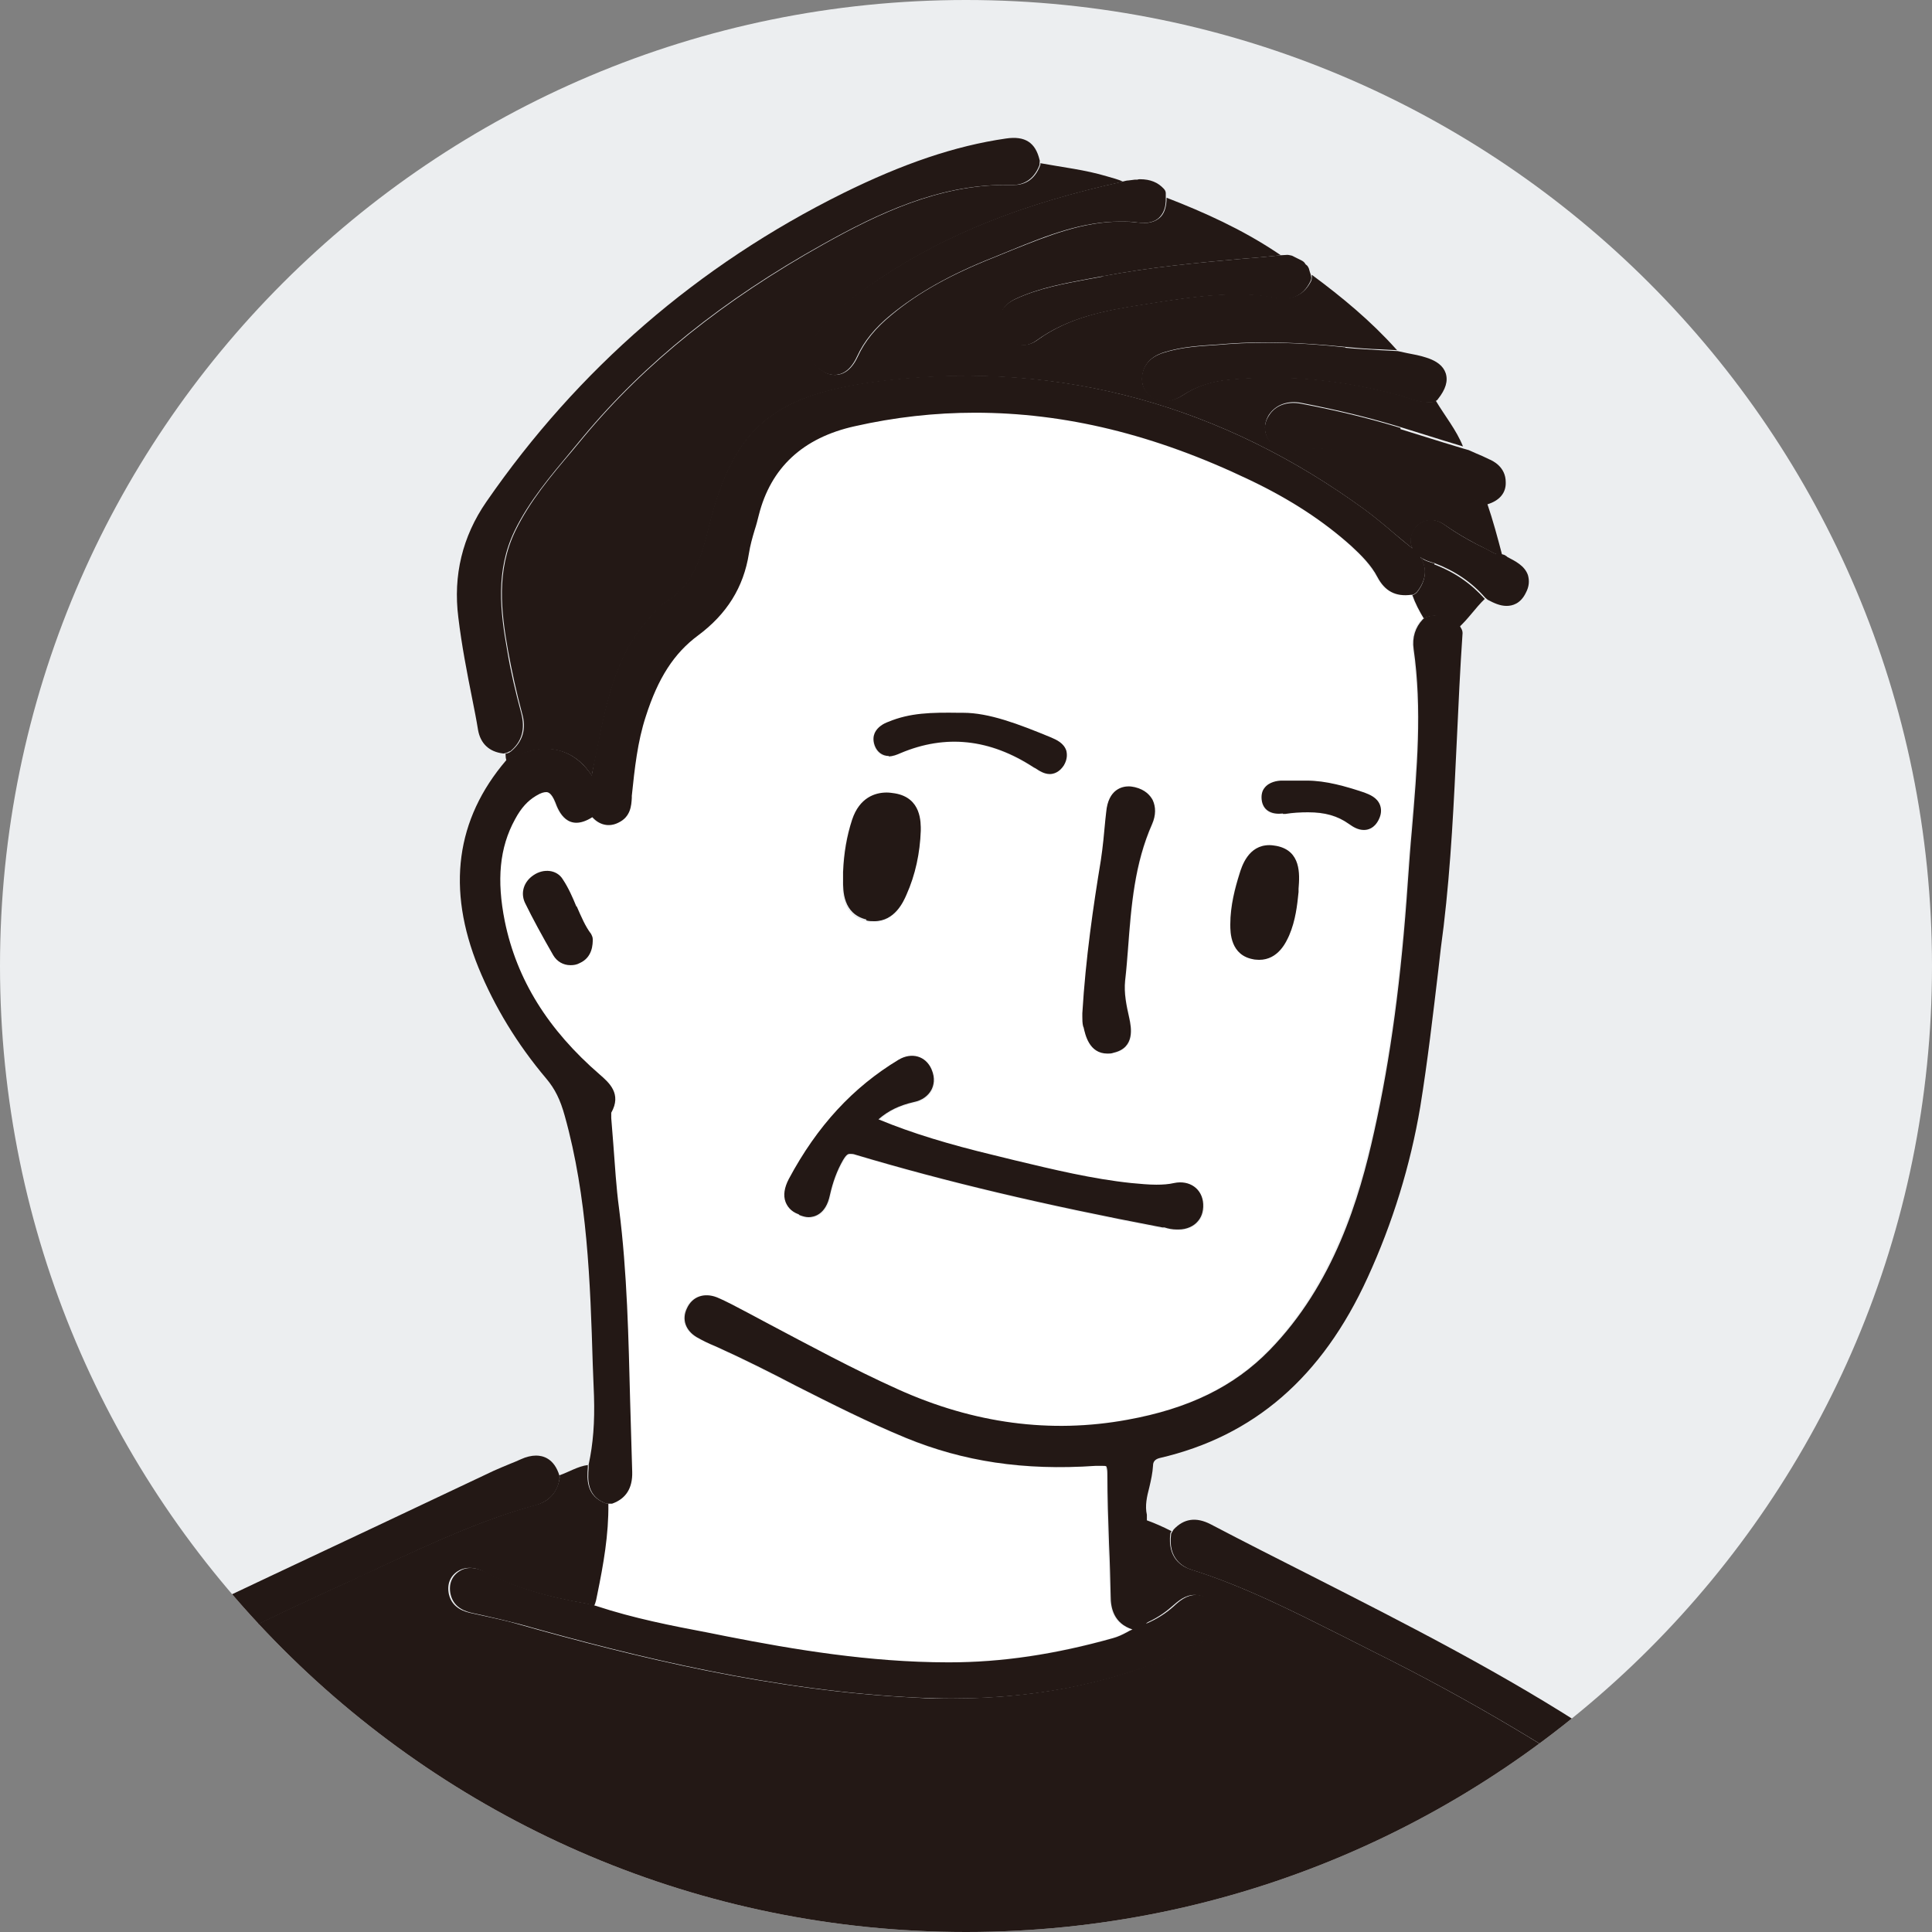
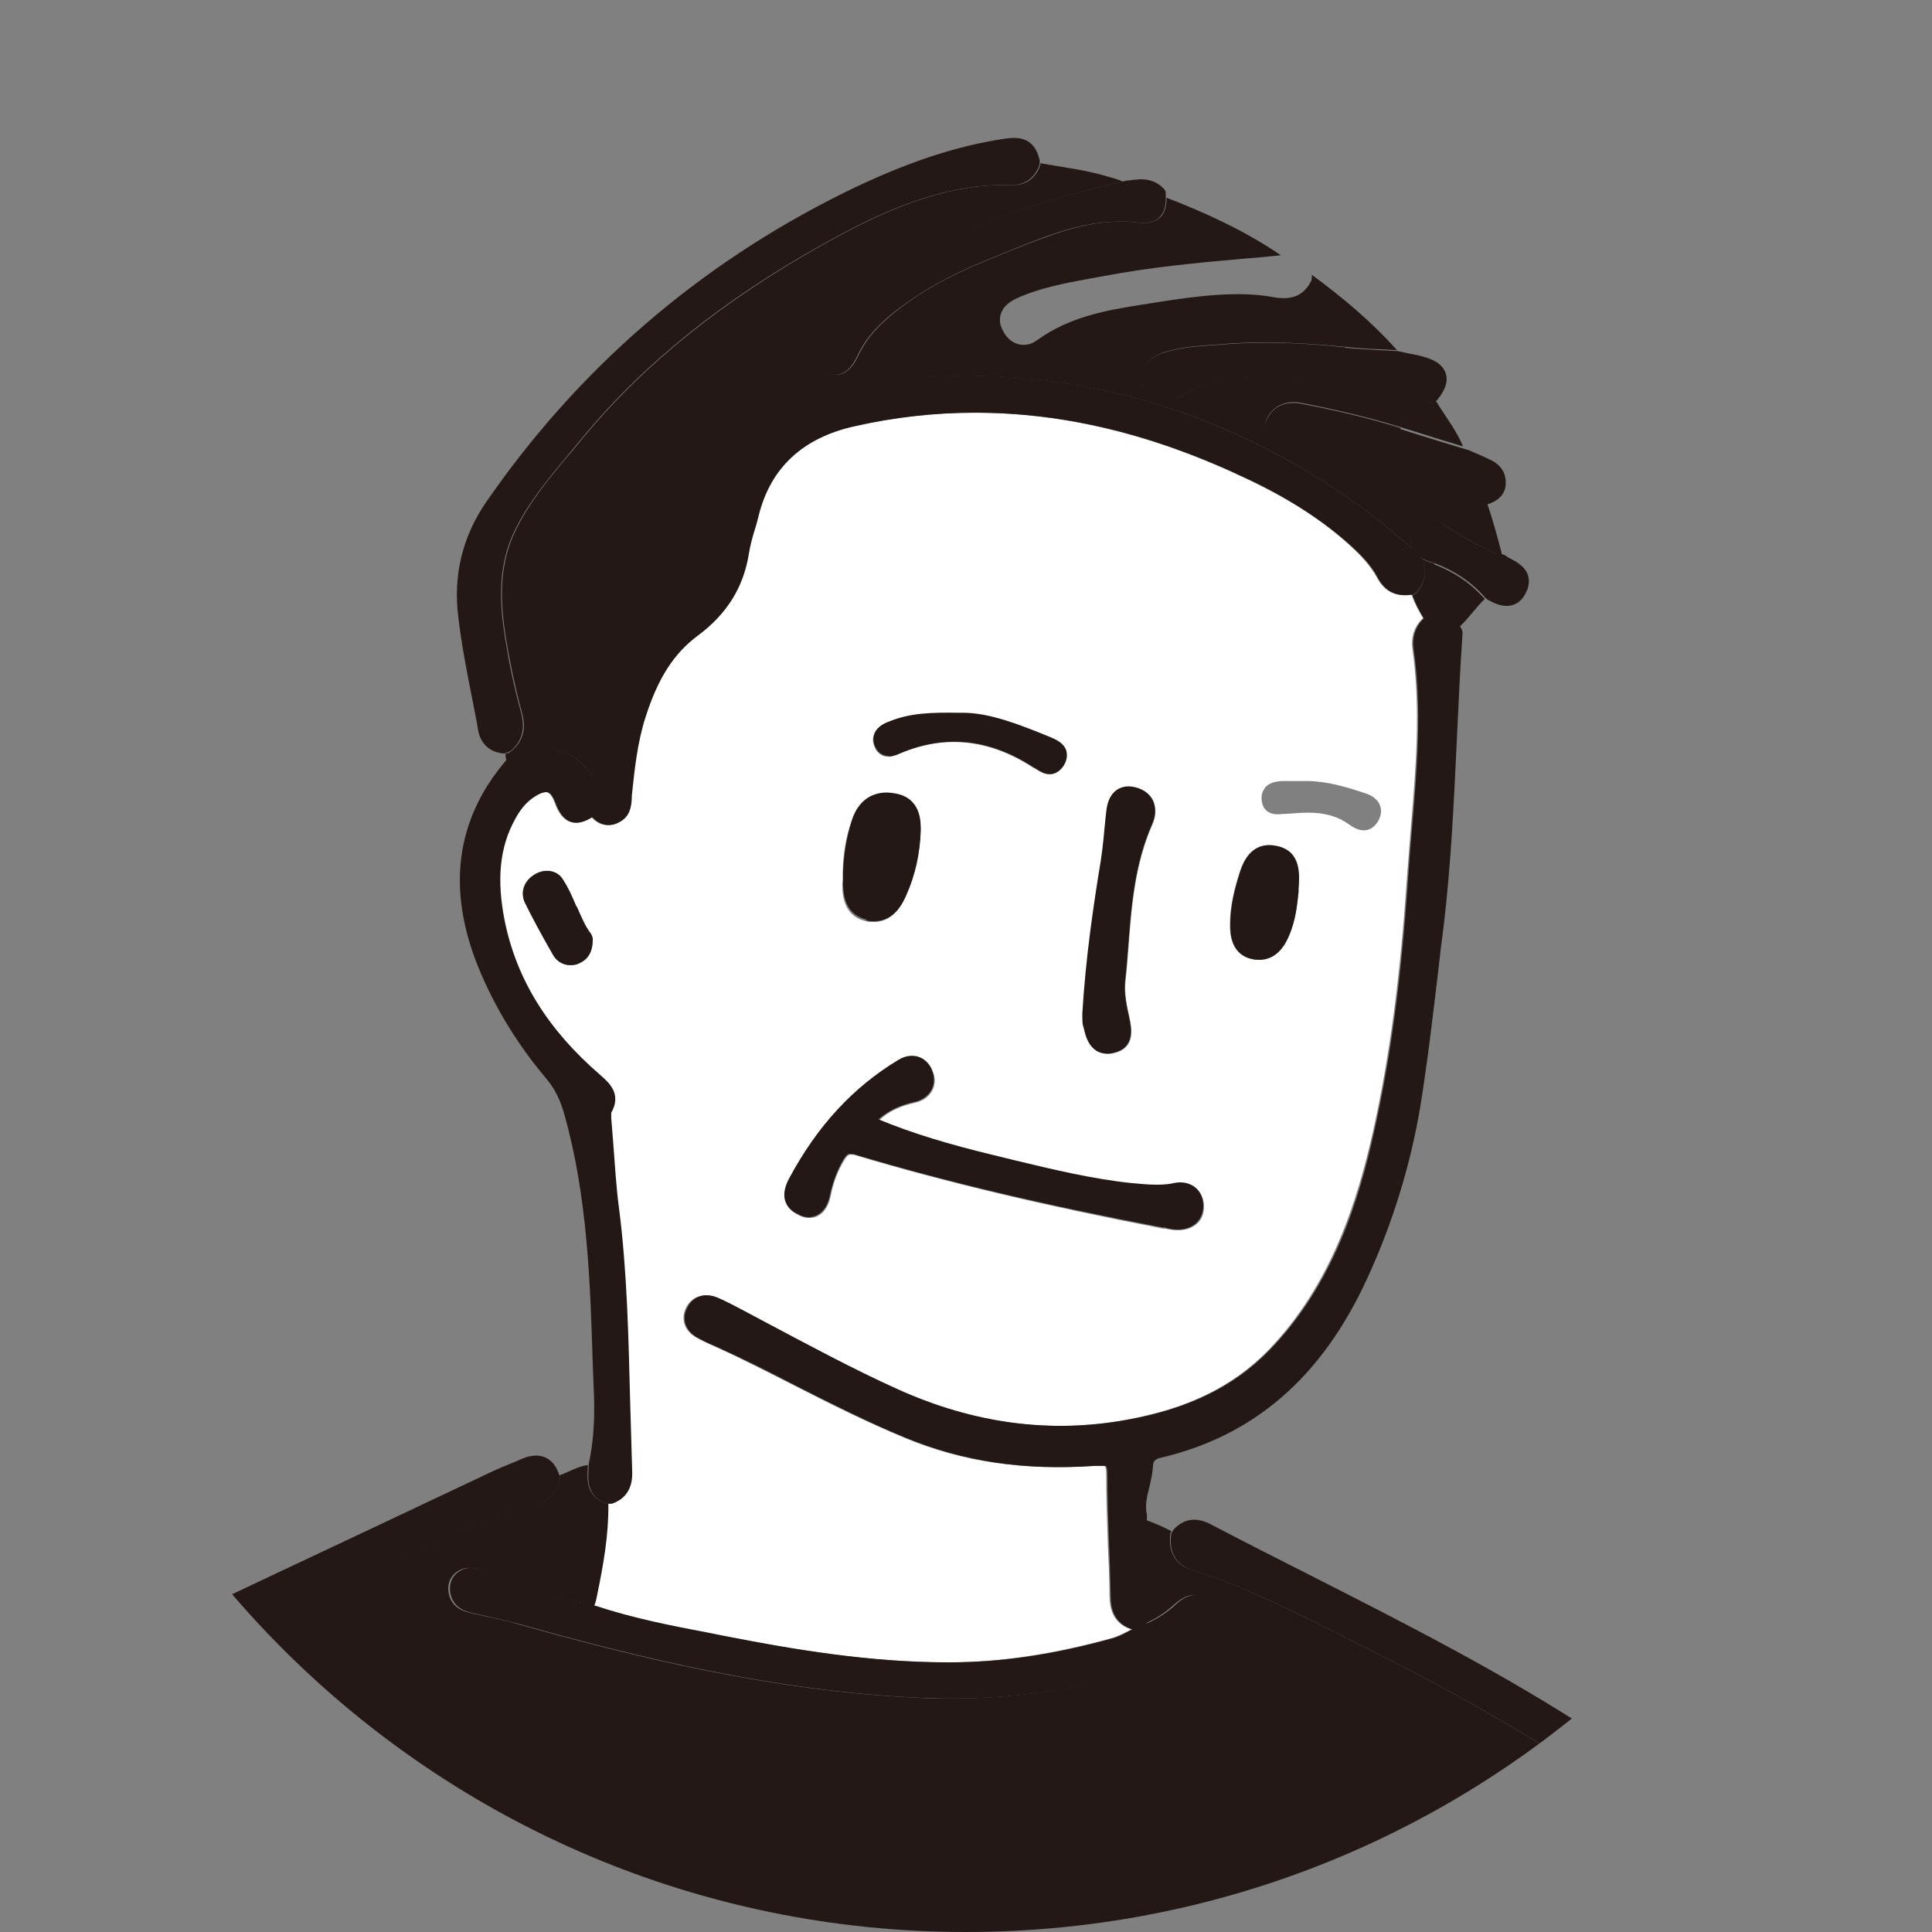
<svg xmlns="http://www.w3.org/2000/svg" id="_レイヤー_1" data-name="レイヤー_1" version="1.1" viewBox="0 0 47 47">
  <rect x="0" y="0" width="47" height="47" fill="#808080" stroke="none" />
  <defs>
    <style>
      .st0 {
        fill: #231815;
      }

      .st1 {
        fill: #fff;
      }

      .st2 {
        fill: none;
      }

      .st3 {
        fill: #eceef0;
      }

      .st4 {
        fill: #f4b5b1;
      }

      .st5 {
        clip-path: url(#clippath);
      }
    </style>
    <clipPath id="clippath">
      <path class="st2" d="M47,23.5C47,10.52,36.48,0,23.5,0S0,10.52,0,23.5s10.52,23.5,23.5,23.5,23.5-10.52,23.5-23.5Z" />
    </clipPath>
  </defs>
  <g class="st5">
-     <path class="st3" d="M47,23.5C47,10.52,36.48,0,23.5,0S0,10.52,0,23.5s10.52,23.5,23.5,23.5,23.5-10.52,23.5-23.5Z" />
    <g>
      <polygon class="st4" points="3.3 67.32 3.3 67.32 3.3 67.32 3.3 67.32" />
      <polygon class="st4" points="3.35 63.54 3.35 63.55 3.35 63.54 3.35 63.54" />
      <path class="st0" d="M49.93,71.7c-.09-1.41-.46-2.79-.82-4.13-.06-.24-.13-.47-.19-.71-.48-1.84-.95-3.67-1.42-5.51-.9-3.5-1.83-7.13-2.82-10.67-.4-1.45-.93-3.1-2.1-4.42-.76-.87-1.69-1.55-2.49-2.11-2.11-1.48-4.36-2.82-6.68-3.97-.26-.13-.51-.26-.77-.39-1.18-.59-2.39-1.21-3.67-1.61-.22-.07-.57-.27-.5-.87,0-.02.02-.04.03-.06-.21-.11-.42-.2-.64-.28-.04.6-.06,1.23.16,1.82.12.34-.03.55-.18.71.26-.11.48-.25.67-.42.15-.13.32-.28.55-.28.07,0,.15.02.23.05.23.09.35.29.34.54-.02.38-.32.53-.52.62-1.8.88-3.76,1.31-6,1.31-.27,0-.54,0-.81-.02-3.49-.16-6.87-.99-9.7-1.79-.3-.09-.61-.15-.92-.22l-.23-.05c-.12-.03-.45-.1-.53-.46-.05-.24.03-.44.22-.56.23-.14.49-.07.68.04.67.35,1.43.58,2.48.76.06.02.11.03.17.05.05-.09.06-.19.08-.28.15-.73.29-1.46.27-2.21h0s-.04,0-.06,0c-.51-.17-.48-.61-.46-.88v-.06c-.24.03-.46.17-.69.25h0s.01.06,0,.09c-.06.33-.26.55-.58.63-1.28.35-2.51.92-3.7,1.47-.29.14-.59.27-.88.41-2.85,1.29-4.97,2.4-6.88,3.61l-.34.21c-1.04.65-2.11,1.33-2.95,2.26-1.35,1.5-1.99,3.35-2.39,4.79-1.49,5.3-2.64,10.66-3.74,15.83-.1.47-.21.94-.31,1.41-.28,1.23-.56,2.49-.75,3.76-.03.19-.03.38-.04.59,0,.1,0,.19-.01.29,0,0,0,0,0,0,.26.02.51.04.77.05,3.97.08,7.94.14,11.91.22,2.8.05,5.6.11,8.41.17,2.8.06,5.6.11,8.41.17,2.8.06,5.6.11,8.41.17,2.8.06,5.6.11,8.41.17,2.77.06,5.55.11,8.32.17.61.01,1.22.03,1.83.05.11,0,.23-.04.3.09h1.03c.57-.18,1.14-.03,1.71-.06.04-.05.07-.1.09-.15h-.01c-.41,0-.66-.22-.68-.59ZM3.44,65.12c.04.21.11.42.17.63.1.35.21.71.24,1.09.01.22-.03.4-.14.52-.06.07-.18.16-.38.16,0,0-.02,0-.03,0-.19,0-.51-.08-.56-.63-.26-3.1-1.26-5.95-2.68-9.27-.28-.65-.55-1.14-.86-1.56-.15-.2-.21-.39-.18-.57.02-.1.09-.25.28-.36.34-.19.66-.05.84.4,1.01,2.39,1.97,4.75,2.69,7.19,0-.11,0-.22,0-.34v-.29c-.54-5.21-1.4-9.35-2.7-13.01-.29-.83-.64-1.69-1.34-2.33-.13-.12-.2-.27-.21-.42,0-.15.06-.29.17-.41.15-.15.3-.18.4-.18.16,0,.32.08.46.23.22.23.35.51.46.77l.08.17c1.36,2.9,2.08,6.01,2.65,8.94.36,1.81.61,3.67.86,5.47.07.54.15,1.08.22,1.62.04.27,0,.46-.11.6-.06.08-.18.17-.39.18,0,0-.03,0-.04,0-.11,0-.19-.03-.25-.06.12.47.24.95.34,1.43ZM43.58,51.06c0,.2,0,.39,0,.59v.26c-.07,1.98-.4,3.94-.73,5.83-.06.36-.12.72-.18,1.08-.39,2.39-.92,4.78-1.43,7.09-.21.95-.42,1.9-.62,2.85v.06c-.04.13-.07.3-.21.44-.1.1-.23.16-.36.16-.09,0-.18-.03-.25-.08-.24-.16-.31-.43-.19-.71.45-1.02.67-2.12.89-3.19.05-.22.09-.45.14-.67.69-3.21,1.46-7.02,1.97-10.97.11-.87.09-1.77-.08-2.65-.04-.2-.09-.48.16-.7.17-.15.4-.17.6-.05.3.17.3.47.29.67Z" />
      <path class="st0" d="M12.4,18.45l.11-.04c.1-.04.19-.07.29-.11.65-.21,1.24,0,1.6.58v-.04c.09-.4.16-.78.24-1.15.2-.93.46-1.9,1.19-2.68.03-.03.05-.06.08-.09.07-.09.15-.18.26-.25.67-.39.88-1.04,1.08-1.85.61-2.46,1.59-3.26,4.4-3.57,4.18-.46,8.09.61,11.58,3.17.24.18.47.37.69.56.13.11.27.22.4.33.02.01.03.03.05.04-.1-.19-.02-.37.02-.44.15-.27.48-.33.74-.15.36.25.7.44,1.03.6.04.02.07.04.11.06.07.04.14.07.19.07.02,0,.05,0,.08,0-.11-.42-.22-.83-.36-1.24,0,0,0,0,0,0-.02,0-.04,0-.06,0-.03,0-.07,0-.1-.02-.96-.53-1.98-.87-2.84-1.13-.45-.14-1.02-.26-1.53-.16-.08.02-.17.03-.27.03-.2,0-.37-.08-.49-.24-.15-.2-.15-.43-.02-.64.17-.25.46-.35.78-.29.98.19,1.73.38,2.42.59.35.11.71.22,1.06.33l.46.14c-.16-.4-.44-.74-.66-1.11-.03.01-.05.02-.09.03-.03,0-.05,0-.07,0-.19,0-.35-.05-.51-.1-.05-.02-.1-.03-.15-.05-1.4-.39-2.81-.53-4.18-.4-.45.04-.82.16-1.15.38-.18.12-.49.22-.74.06-.18-.12-.28-.31-.25-.52.03-.28.21-.48.53-.58.44-.14.89-.16,1.32-.19l.25-.02c.84-.06,1.75-.03,2.85.08.29.03.58.05.87.06l.38.02s-.02-.02-.03-.03c-.61-.68-1.31-1.26-2.04-1.8,0,0,0,0-.01,0,.01.05,0,.1-.01.14-.18.36-.47.48-.92.4-.84-.16-1.86-.03-2.81.12l-.38.06c-.91.14-1.79.31-2.55.86-.11.08-.22.12-.34.12-.2,0-.39-.12-.5-.34-.1-.18-.08-.33-.05-.42.05-.15.18-.28.38-.37.57-.26,1.18-.37,1.77-.48l.33-.06c1.15-.22,2.32-.33,3.46-.43.29-.02.58-.05.87-.08-.04-.03-.08-.05-.12-.08-.83-.55-1.73-.96-2.66-1.32,0,.23-.06.37-.13.45-.08.09-.24.19-.51.16-.15-.02-.31-.03-.47-.03-.92,0-1.76.34-2.64.69-.15.06-.29.12-.44.18-1.04.41-1.84.85-2.5,1.4-.39.32-.65.64-.82,1.01-.17.37-.39.45-.55.45-.1,0-.21-.03-.31-.1-.19-.12-.25-.27-.27-.37-.03-.18.03-.38.17-.57.41-.54.94-.92,1.53-1.32,1.59-1.06,3.46-1.81,5.88-2.34-.12-.06-.26-.09-.39-.13-.53-.16-1.08-.22-1.62-.32,0,.01,0,.02,0,.04-.15.41-.43.49-.65.49-.08,0-.14,0-.2,0-1.62,0-3.08.69-4.42,1.44-2.43,1.36-4.34,2.89-5.83,4.68l-.29.35c-.51.6-1.03,1.22-1.38,1.94-.47.97-.35,1.97-.18,2.92.09.49.2,1,.34,1.52.11.38.02.69-.27.93-.04.03-.08.05-.13.05h0c0,.07,0,.13.03.19,0,0,0,0,0,0,.02-.03.05-.05.08-.06Z" />
      <path class="st0" d="M34.9,13.71s-.05-.02-.07-.02c-.06-.02-.13-.04-.2-.08-.03-.02-.05-.04-.08-.05.17.26.15.56-.08.85-.03.03-.06.05-.11.07.07.2.17.39.28.57,0,0,.02-.01.02-.02.08-.03.16-.05.24-.05.23,0,.4.14.54.26.01,0,.02.02.03.04.24-.21.42-.49.65-.71-.33-.37-.73-.65-1.23-.84Z" />
      <polygon class="st1" points="28.64 29.7 28.64 29.71 28.64 29.7 28.64 29.7" />
      <path class="st1" d="M17.66,39.81c1.59.31,3.47.63,5.37.63h.04c1.26,0,2.56-.2,3.98-.59.11-.03.22-.09.33-.14.05-.02.09-.05.14-.07-.46-.15-.52-.52-.53-.8,0-.42-.02-.85-.04-1.27-.02-.56-.04-1.15-.04-1.72,0-.15-.03-.18-.03-.18,0,0,0-.01-.09-.01-.05,0-.11,0-.17,0-1.74.12-3.22-.1-4.61-.68-.92-.38-1.82-.83-2.68-1.27-.62-.31-1.25-.64-1.89-.93l-.09-.04c-.15-.07-.29-.13-.43-.21-.27-.16-.36-.44-.24-.7.13-.28.43-.39.73-.27.12.05.24.11.36.17.29.15.57.3.85.45,1.04.55,2.11,1.12,3.2,1.62,1.84.83,3.7,1.08,5.57.74,1.5-.27,2.6-.81,3.46-1.69,1.56-1.61,2.18-3.69,2.55-5.32.4-1.79.66-3.73.82-6.09.03-.43.07-.86.1-1.28.12-1.43.25-2.92.04-4.37-.04-.28.04-.53.22-.72.01-.01.03-.02.04-.03-.11-.18-.21-.37-.28-.57-.01,0-.02,0-.03,0-.38.05-.64-.09-.82-.43-.16-.29-.4-.54-.64-.76-.66-.61-1.47-1.13-2.48-1.61-2.3-1.1-4.48-1.63-6.67-1.63-.98,0-1.96.11-2.93.33-1.26.28-2.04,1.01-2.33,2.16-.03.12-.06.24-.1.36-.06.2-.11.38-.14.57-.13.83-.54,1.48-1.24,2-.58.43-.97,1.03-1.27,1.97-.19.61-.27,1.26-.33,1.93v.05c-.02.18-.04.45-.33.6-.23.12-.48.06-.64-.13-.6.38-.82-.14-.9-.36-.09-.25-.18-.25-.22-.25-.04,0-.12.02-.25.09-.2.12-.36.3-.51.57-.38.69-.46,1.48-.25,2.48.29,1.42,1.05,2.64,2.31,3.73.23.2.54.47.28.93,0,.02,0,.09,0,.13.02.21.03.42.05.63.04.52.07,1.05.14,1.57.2,1.56.23,3.16.27,4.7.01.57.03,1.14.05,1.71.01.39-.15.65-.49.77-.02,0-.05,0-.07,0,.01.75-.12,1.48-.27,2.21-.02.09-.03.19-.08.28.91.29,1.84.48,2.73.65l.45.09ZM30.76,19.18c.12-.16.32-.17.42-.18.07,0,.14,0,.21,0h.34s.06,0,.06,0c.47,0,.95.14,1.4.29.13.04.31.12.38.3.03.08.05.2-.03.36-.11.21-.27.25-.36.25-.14,0-.26-.07-.37-.15-.27-.19-.57-.28-.99-.28-.18,0-.37.02-.55.03h-.06c-.26.04-.46-.04-.51-.28-.03-.16.01-.27.06-.33ZM30.14,21.27c.06-.19.22-.71.73-.71.06,0,.12,0,.18.02.59.12.56.68.54,1.04v.08c-.04.31-.07.69-.23,1.06-.06.15-.25.59-.73.59-.04,0-.09,0-.13-.01-.58-.1-.58-.66-.58-.85,0-.47.12-.9.22-1.22ZM26.79,20.94c.05-.32.08-.66.11-.99l.02-.18c.05-.57.4-.63.55-.63.05,0,.1,0,.15.02.25.05.37.2.43.31.08.17.08.37-.01.58-.43.97-.51,1.98-.59,3.05-.02.26-.04.51-.07.77-.03.29.03.58.1.9.05.23.16.73-.38.85-.05.01-.1.02-.15.02-.45,0-.55-.46-.58-.64-.02-.08-.02-.16-.02-.24v-.08c.08-1.34.27-2.63.45-3.72ZM21.27,17.84c.07-.15.22-.23.33-.27.53-.21,1.04-.23,1.72-.22.02,0,.06,0,.1,0,.64,0,1.35.27,2.14.6.14.06.31.15.37.32.03.08.04.2-.06.36-.11.17-.24.21-.34.21-.14,0-.25-.08-.35-.14l-.04-.02c-1.07-.7-2.15-.81-3.24-.35-.09.04-.19.08-.29.08-.15,0-.28-.09-.34-.25-.06-.14-.03-.24,0-.31ZM20.5,21.44v-.21c.01-.47.08-.88.22-1.27.18-.55.56-.66.84-.66.06,0,.13,0,.2.02.65.11.64.71.63.91-.01.54-.13,1.06-.35,1.56-.07.16-.28.64-.78.64-.06,0-.13,0-.2-.02-.58-.14-.57-.71-.57-.95ZM19.21,28.7c.69-1.29,1.56-2.23,2.67-2.9.32-.19.66-.09.8.23.1.22.06.39,0,.5-.08.15-.23.26-.43.3-.35.08-.62.2-.86.42.82.34,1.72.62,2.8.87l.53.13c.92.22,1.87.45,2.82.55.22.02.41.04.61.04.16,0,.3-.01.43-.04.38-.08.68.14.71.51.01.21-.06.34-.13.42-.11.12-.27.19-.47.2,0,0-.04,0-.04,0-.1,0-.21-.02-.3-.04h-.05c-2.89-.56-5.26-1.12-7.47-1.78-.05-.02-.1-.02-.13-.02-.04,0-.08,0-.17.15-.15.25-.26.53-.32.85-.1.49-.4.54-.52.54-.07,0-.15-.01-.22-.05-.2-.08-.28-.21-.32-.3-.06-.16-.03-.36.08-.56ZM14.1,23.43c-.07.03-.15.05-.22.05-.18,0-.33-.09-.42-.24-.27-.47-.49-.88-.69-1.28-.12-.24-.04-.51.21-.67.25-.17.57-.13.71.1.14.22.23.44.33.66.11.25.21.49.35.67.03.04.04.08.04.13,0,.11,0,.45-.32.58Z" />
      <path class="st0" d="M50.98,71.47s0-.02,0-.04c-.42-1.49-.79-3.03-1.14-4.51-.31-1.28-.62-2.61-.97-3.9-.57-2.11-1.13-4.27-1.66-6.35-.62-2.41-1.26-4.91-1.93-7.36-.61-2.23-1.74-3.91-3.45-5.13-.71-.51-1.46-1-2.18-1.46-.27-.17-.54-.35-.8-.52-2.22-1.46-4.6-2.67-6.92-3.85-.83-.42-1.66-.84-2.48-1.27-.35-.18-.65-.14-.9.13-.01.01-.02.04-.03.05-.01.02-.03.04-.03.06-.08.59.28.8.5.87,1.28.4,2.49,1.02,3.67,1.61.26.13.51.26.77.39,2.32,1.15,4.57,2.49,6.68,3.97.81.57,1.73,1.25,2.49,2.11,1.16,1.32,1.69,2.98,2.1,4.42.99,3.54,1.92,7.16,2.82,10.67.47,1.84.94,3.67,1.42,5.51.06.23.13.47.19.71.36,1.34.73,2.72.82,4.13.02.37.27.59.68.59h.03c.05,0,.1-.02.14-.06.04-.04.06-.07.09-.12.05,0,.09-.01.13-.04.05-.04.08-.1.08-.17v-.26c0-.07-.04-.14-.1-.18Z" />
      <path class="st0" d="M14.76,36.58s.04,0,.06,0h0s.05,0,.07,0c.34-.12.5-.38.49-.77-.02-.57-.03-1.14-.05-1.71-.04-1.54-.07-3.13-.27-4.7-.07-.52-.1-1.05-.14-1.57-.02-.21-.03-.42-.05-.63,0-.04,0-.11,0-.13.26-.46-.05-.73-.28-.93-1.26-1.09-2.02-2.31-2.31-3.73-.2-1-.13-1.79.25-2.48.15-.28.31-.45.51-.57.13-.08.2-.09.25-.09.03,0,.12,0,.22.25.08.22.3.74.9.36.17.19.41.25.64.13.29-.14.31-.41.32-.6v-.05c.07-.67.14-1.32.34-1.93.3-.94.69-1.54,1.27-1.97.7-.52,1.11-1.17,1.24-2,.03-.19.08-.37.14-.57.04-.12.07-.24.1-.36.29-1.15,1.07-1.88,2.33-2.16.97-.22,1.95-.33,2.93-.33,2.19,0,4.37.53,6.67,1.63,1.01.48,1.81,1.01,2.48,1.61.24.22.49.47.64.76.18.34.44.48.82.43,0,0,.02,0,.03,0,.04-.01.08-.04.11-.07.23-.29.26-.59.08-.85.02.02.05.04.08.05.07.04.14.06.2.08.02,0,.05.02.07.02.5.19.91.47,1.23.84h0s.04.03.06.05c.15.08.3.15.46.15.14,0,.34-.05.47-.32.08-.15.09-.29.05-.43-.08-.23-.31-.34-.5-.44,0,0-.03-.03-.04-.03-.02-.02-.06-.03-.1-.04-.03,0-.06,0-.08,0-.06,0-.12-.03-.19-.07-.04-.02-.07-.04-.11-.06-.34-.16-.68-.35-1.03-.6-.26-.18-.58-.12-.74.15-.04.07-.12.25-.02.44-.02-.01-.03-.03-.05-.04-.14-.11-.27-.22-.4-.33-.22-.19-.45-.38-.69-.56-3.49-2.55-7.41-3.63-11.58-3.17-2.8.31-3.79,1.11-4.4,3.57-.2.81-.41,1.46-1.08,1.85-.11.07-.19.16-.26.25-.03.03-.05.06-.08.09-.73.78-.99,1.75-1.19,2.68-.08.38-.16.75-.23,1.15v.04c-.38-.58-.96-.79-1.61-.58-.1.03-.19.07-.29.11l-.11.04s-.06.03-.08.06c0,0,0,0,0,0-1.22,1.43-1.45,3.12-.67,5.04.39.95.94,1.86,1.65,2.7.21.25.34.51.45.91.55,1.97.62,4.04.68,6.04l.03.77c.02.64-.02,1.16-.13,1.67v.02s0,.06,0,.06c-.02.26-.06.71.46.88Z" />
      <path class="st0" d="M-8.95,70.96c0-.2.02-.4.04-.59.18-1.26.47-2.53.75-3.76.11-.47.21-.94.31-1.41,1.11-5.17,2.25-10.53,3.74-15.83.41-1.44,1.04-3.29,2.39-4.79.84-.93,1.91-1.6,2.95-2.26l.34-.21c1.91-1.21,4.03-2.32,6.88-3.61.29-.13.59-.27.88-.41,1.19-.55,2.41-1.12,3.7-1.47.32-.09.53-.31.58-.63,0-.03,0-.06,0-.09h0c-.13-.43-.41-.49-.57-.49-.11,0-.24.03-.37.09-.09.04-.18.08-.26.11-.14.06-.27.11-.4.17l-1.46.69c-1.77.84-3.55,1.67-5.32,2.51-2.42,1.15-4.46,2.33-6.25,3.63-1.48,1.07-2.37,2.1-2.88,3.34-.42,1.03-.71,1.83-.92,2.58-1.47,5.13-2.61,10.32-3.84,16.08-.21,1.01-.42,2.01-.63,3.02-.19.93-.38,1.85-.58,2.78,0,.04-.01.08-.02.12-.02.17-.03.17-.09.18-.1.02-.18.11-.17.21,0,.18.02.56.4.71.07.03.14.04.2.04.25,0,.42-.18.53-.31.03-.04.05-.08.05-.13,0,0,0,0,0,0,0-.1,0-.19.01-.29Z" />
      <path class="st0" d="M34.91,14.97c-.08,0-.16.02-.24.05,0,0-.02.01-.02.02-.02.01-.03.02-.04.03-.18.19-.26.44-.22.72.21,1.46.08,2.94-.04,4.37-.04.43-.07.86-.1,1.28-.16,2.36-.42,4.3-.82,6.09-.36,1.63-.98,3.71-2.55,5.32-.86.88-1.96,1.42-3.46,1.69-1.86.34-3.73.09-5.57-.74-1.09-.49-2.16-1.07-3.2-1.62-.28-.15-.56-.3-.85-.45-.12-.06-.24-.12-.36-.17-.31-.12-.6-.02-.73.27-.13.27-.03.54.24.7.14.08.28.15.43.21l.09.04c.64.29,1.28.61,1.89.93.87.44,1.76.89,2.68,1.27,1.39.57,2.86.8,4.61.68.06,0,.12,0,.17,0,.1,0,.09.01.09.01,0,0,.03.03.03.18,0,.57.02,1.16.04,1.72.02.42.03.84.04,1.27,0,.27.07.65.53.8-.05.02-.09.04-.14.07-.11.06-.22.11-.33.14-1.42.4-2.72.59-3.98.59h-.04c-1.91,0-3.79-.32-5.37-.63l-.45-.09c-.9-.17-1.82-.35-2.73-.65-.06-.02-.11-.03-.17-.05-1.05-.18-1.82-.41-2.48-.76-.2-.1-.46-.18-.68-.04-.19.12-.27.32-.22.56.08.36.41.43.53.46l.23.05c.31.07.61.14.92.22,2.84.8,6.21,1.63,9.7,1.79.27.01.54.02.81.02,2.24,0,4.2-.43,6-1.31.2-.1.49-.24.52-.62.01-.25-.11-.45-.34-.54-.08-.03-.15-.05-.23-.05-.24,0-.41.15-.55.28-.19.17-.41.31-.67.42.15-.16.3-.37.18-.71-.22-.59-.2-1.22-.16-1.82,0-.02,0-.04,0-.06,0-.02,0-.04,0-.06-.05-.22,0-.44.06-.67.04-.17.08-.35.09-.53q0-.14.16-.18c2.29-.53,3.95-1.96,5.06-4.39.61-1.33,1.04-2.73,1.28-4.15.18-1.11.31-2.24.44-3.33.04-.36.08-.71.13-1.07.18-1.51.25-3.04.32-4.52.04-.86.08-1.74.14-2.61,0-.05-.02-.1-.05-.14,0-.01-.01-.03-.03-.04-.14-.11-.31-.26-.54-.26Z" />
      <path class="st0" d="M12.41,18.28c.29-.24.37-.54.27-.93-.14-.52-.26-1.03-.34-1.52-.17-.95-.29-1.95.18-2.92.35-.72.88-1.34,1.38-1.94l.29-.35c1.49-1.79,3.39-3.32,5.83-4.68,1.34-.75,2.8-1.44,4.42-1.44.06,0,.12,0,.2,0,.21,0,.5-.09.65-.49,0-.01,0-.02,0-.04,0-.03.01-.06,0-.08-.1-.42-.35-.59-.82-.52-1.24.18-2.5.61-3.96,1.33-3.53,1.75-6.45,4.28-8.68,7.51-.58.84-.81,1.79-.68,2.81.08.67.21,1.34.34,1.99.05.25.1.5.14.75.06.33.27.53.61.57,0,0,.01,0,.02,0h0s.1-.02.13-.05Z" />
      <path class="st0" d="M19.89,8.08c-.14.19-.2.39-.17.57.02.1.08.26.27.37.1.07.21.1.31.1.16,0,.38-.08.55-.45.17-.37.43-.69.82-1.01.66-.54,1.46-.99,2.5-1.4.15-.06.29-.12.44-.18.88-.36,1.72-.69,2.64-.69.16,0,.31,0,.47.03.28.03.44-.07.51-.16.07-.08.14-.22.13-.45,0-.04,0-.07,0-.11,0-.04-.02-.08-.05-.11-.14-.15-.32-.23-.58-.23h0s-.04,0-.06.01c-.02,0-.04,0-.06,0l-.16.02c-.05,0-.1.02-.15.03-2.41.53-4.28,1.27-5.88,2.34-.6.4-1.13.78-1.53,1.32Z" />
      <path class="st0" d="M32.73,8.45c-1.09-.12-2-.14-2.85-.08l-.25.02c-.43.03-.88.05-1.32.19-.32.1-.5.29-.53.58-.02.21.07.4.25.52.26.17.56.06.74-.06.32-.21.7-.34,1.15-.38,1.38-.13,2.78.01,4.18.4.05.02.1.03.15.05.16.05.32.1.51.1.03,0,.05,0,.07,0,.03,0,.06-.01.09-.03.02-.01.05-.03.06-.05.19-.24.25-.44.19-.63-.06-.18-.22-.3-.47-.38-.15-.05-.31-.08-.47-.11l-.23-.05h-.02l-.38-.02c-.29-.02-.58-.03-.87-.06Z" />
-       <path class="st0" d="M26.81,6.73l-.33.06c-.59.11-1.2.22-1.77.48-.2.09-.33.22-.38.37-.03.09-.05.24.05.42.11.22.3.34.5.34.12,0,.23-.04.34-.12.76-.55,1.64-.72,2.55-.86l.38-.06c.94-.15,1.97-.28,2.81-.12.45.09.74-.03.92-.4.02-.04.03-.09.01-.14,0,0,0,0,0-.01l-.03-.09s0-.02-.01-.03c0-.03-.02-.06-.03-.08-.01-.02-.03-.04-.06-.06-.02-.04-.05-.07-.09-.09l-.24-.12s-.08-.02-.11-.02c-.06,0-.11.01-.17.01-.29.03-.58.06-.87.08-1.14.1-2.31.21-3.46.43Z" />
      <path class="st0" d="M34.07,10.41c-.69-.21-1.43-.4-2.42-.59-.32-.06-.62.03-.78.29-.14.21-.13.44.02.64.12.16.28.24.49.24.09,0,.18-.02.27-.03.51-.11,1.08.02,1.53.16.86.27,1.88.61,2.84,1.13.03.02.06.02.1.02.02,0,.04,0,.06,0,0,0,0,0,0,0,.3-.09.46-.28.45-.54,0-.37-.31-.52-.41-.56-.1-.05-.21-.1-.31-.14l-.18-.08-.14-.04-.46-.14c-.35-.11-.71-.22-1.06-.33Z" />
      <path class="st0" d="M3.39,63.75c.21-.01.33-.11.39-.18.11-.14.15-.33.11-.6-.08-.54-.15-1.08-.22-1.62-.25-1.8-.5-3.66-.86-5.47-.58-2.93-1.3-6.04-2.65-8.94l-.08-.17c-.12-.27-.24-.54-.46-.77-.14-.15-.3-.23-.46-.23-.1,0-.25.03-.4.18-.12.12-.18.26-.17.41,0,.15.08.3.21.42.7.64,1.05,1.5,1.34,2.33,1.3,3.67,2.16,7.81,2.7,13.01v.29c0,.11,0,.22,0,.34-.71-2.45-1.68-4.81-2.69-7.19-.19-.44-.5-.58-.84-.4-.2.11-.26.26-.28.36-.04.18.02.37.18.57.31.41.59.91.86,1.56,1.42,3.32,2.42,6.17,2.68,9.27.05.54.37.63.56.63,0,0,.02,0,.03,0,.2,0,.32-.09.38-.16.11-.12.16-.3.14-.52-.03-.38-.14-.74-.24-1.09-.06-.21-.12-.42-.17-.63-.1-.48-.22-.96-.34-1.43.06.03.14.06.25.06,0,0,.04,0,.04,0ZM3.3,67.32h0s0,0,0,0ZM3.35,63.54h0s0,0,0,0Z" />
      <path class="st0" d="M43.28,50.39c-.2-.11-.43-.09-.6.05-.25.22-.2.5-.16.7.17.88.2,1.78.08,2.65-.51,3.96-1.28,7.77-1.97,10.97-.05.22-.09.45-.14.67-.22,1.07-.45,2.18-.89,3.19-.12.28-.05.55.19.71.08.05.16.08.25.08.13,0,.25-.06.36-.16.14-.14.17-.3.2-.44v-.06c.21-.95.42-1.9.63-2.85.51-2.32,1.04-4.71,1.43-7.09.06-.36.12-.72.18-1.08.32-1.9.66-3.86.73-5.83v-.26c0-.2,0-.39,0-.59,0-.2,0-.5-.29-.67Z" />
      <path class="st0" d="M19.45,29.56c.08.03.15.05.22.05.12,0,.42-.05.52-.54.07-.31.17-.59.32-.85.09-.15.13-.15.17-.15.03,0,.08,0,.13.02,2.21.66,4.58,1.22,7.47,1.77h.05c.09.03.19.05.3.05,0,0,.04,0,.04,0,.2,0,.37-.08.47-.2.07-.08.14-.21.13-.42-.02-.37-.33-.59-.71-.51-.13.03-.27.04-.43.04-.19,0-.39-.02-.61-.04-.95-.1-1.9-.33-2.82-.55l-.53-.13c-1.08-.26-1.98-.53-2.8-.87.24-.21.51-.34.86-.42.2-.04.35-.15.43-.3.05-.1.1-.27,0-.5-.14-.32-.48-.42-.8-.23-1.11.67-1.98,1.61-2.67,2.9-.11.21-.14.4-.08.56.04.1.12.23.32.3ZM28.64,29.7h0s0,0,0,0Z" />
      <path class="st0" d="M26.36,24.99c.04.17.13.64.58.64.05,0,.1,0,.15-.02.53-.12.43-.62.38-.85-.07-.31-.13-.6-.1-.9.03-.26.05-.51.07-.77.08-1.07.16-2.08.59-3.05.09-.21.09-.41.01-.58-.06-.11-.18-.25-.43-.31-.05-.01-.1-.02-.15-.02-.15,0-.5.06-.55.63l-.02.18c-.03.33-.06.66-.11.99-.18,1.09-.37,2.38-.45,3.72v.08c0,.08,0,.16.02.24Z" />
      <path class="st0" d="M21.07,22.39c.07.02.13.02.2.02.5,0,.71-.48.78-.64.22-.49.33-1.02.35-1.56,0-.2.02-.8-.63-.91-.07-.01-.13-.02-.2-.02-.28,0-.66.12-.84.66-.13.4-.2.81-.22,1.27v.21c0,.24-.01.81.57.95Z" />
      <path class="st0" d="M30.5,23.34s.09.01.13.01c.47,0,.66-.44.73-.59.16-.37.2-.76.23-1.06v-.08c.03-.36.06-.92-.53-1.04-.06-.01-.12-.02-.18-.02-.51,0-.67.51-.73.71-.1.32-.22.76-.22,1.22,0,.19,0,.76.58.85Z" />
      <path class="st0" d="M21.62,18.4c.1,0,.2-.04.29-.08,1.09-.46,2.17-.35,3.24.35l.04.02c.09.06.21.14.35.14.09,0,.23-.04.34-.21.09-.15.08-.28.06-.36-.06-.18-.23-.26-.37-.32-.8-.33-1.51-.6-2.14-.6-.04,0-.08,0-.1,0-.68-.01-1.19,0-1.72.22-.11.04-.26.12-.33.27-.03.07-.05.17,0,.31.06.16.19.25.34.25Z" />
      <path class="st0" d="M14.02,22.05c-.09-.22-.19-.45-.33-.66-.14-.23-.46-.27-.71-.1-.24.16-.32.43-.21.67.19.39.42.81.69,1.28.09.15.24.24.42.24.07,0,.15-.01.22-.05.32-.14.32-.47.32-.58,0-.05-.02-.09-.04-.13-.14-.18-.24-.42-.35-.67Z" />
-       <path class="st0" d="M31.21,19.8h.06c.18-.03.37-.04.55-.04.42,0,.72.09.99.28.11.08.23.15.37.15.09,0,.25-.03.36-.25.08-.16.06-.28.03-.36-.07-.18-.25-.25-.38-.3-.45-.15-.93-.29-1.4-.29h-.06s-.34,0-.34,0c-.07,0-.14,0-.21,0-.1,0-.31.03-.42.18-.05.06-.09.17-.06.33.05.23.25.32.51.29Z" />
    </g>
  </g>
</svg>